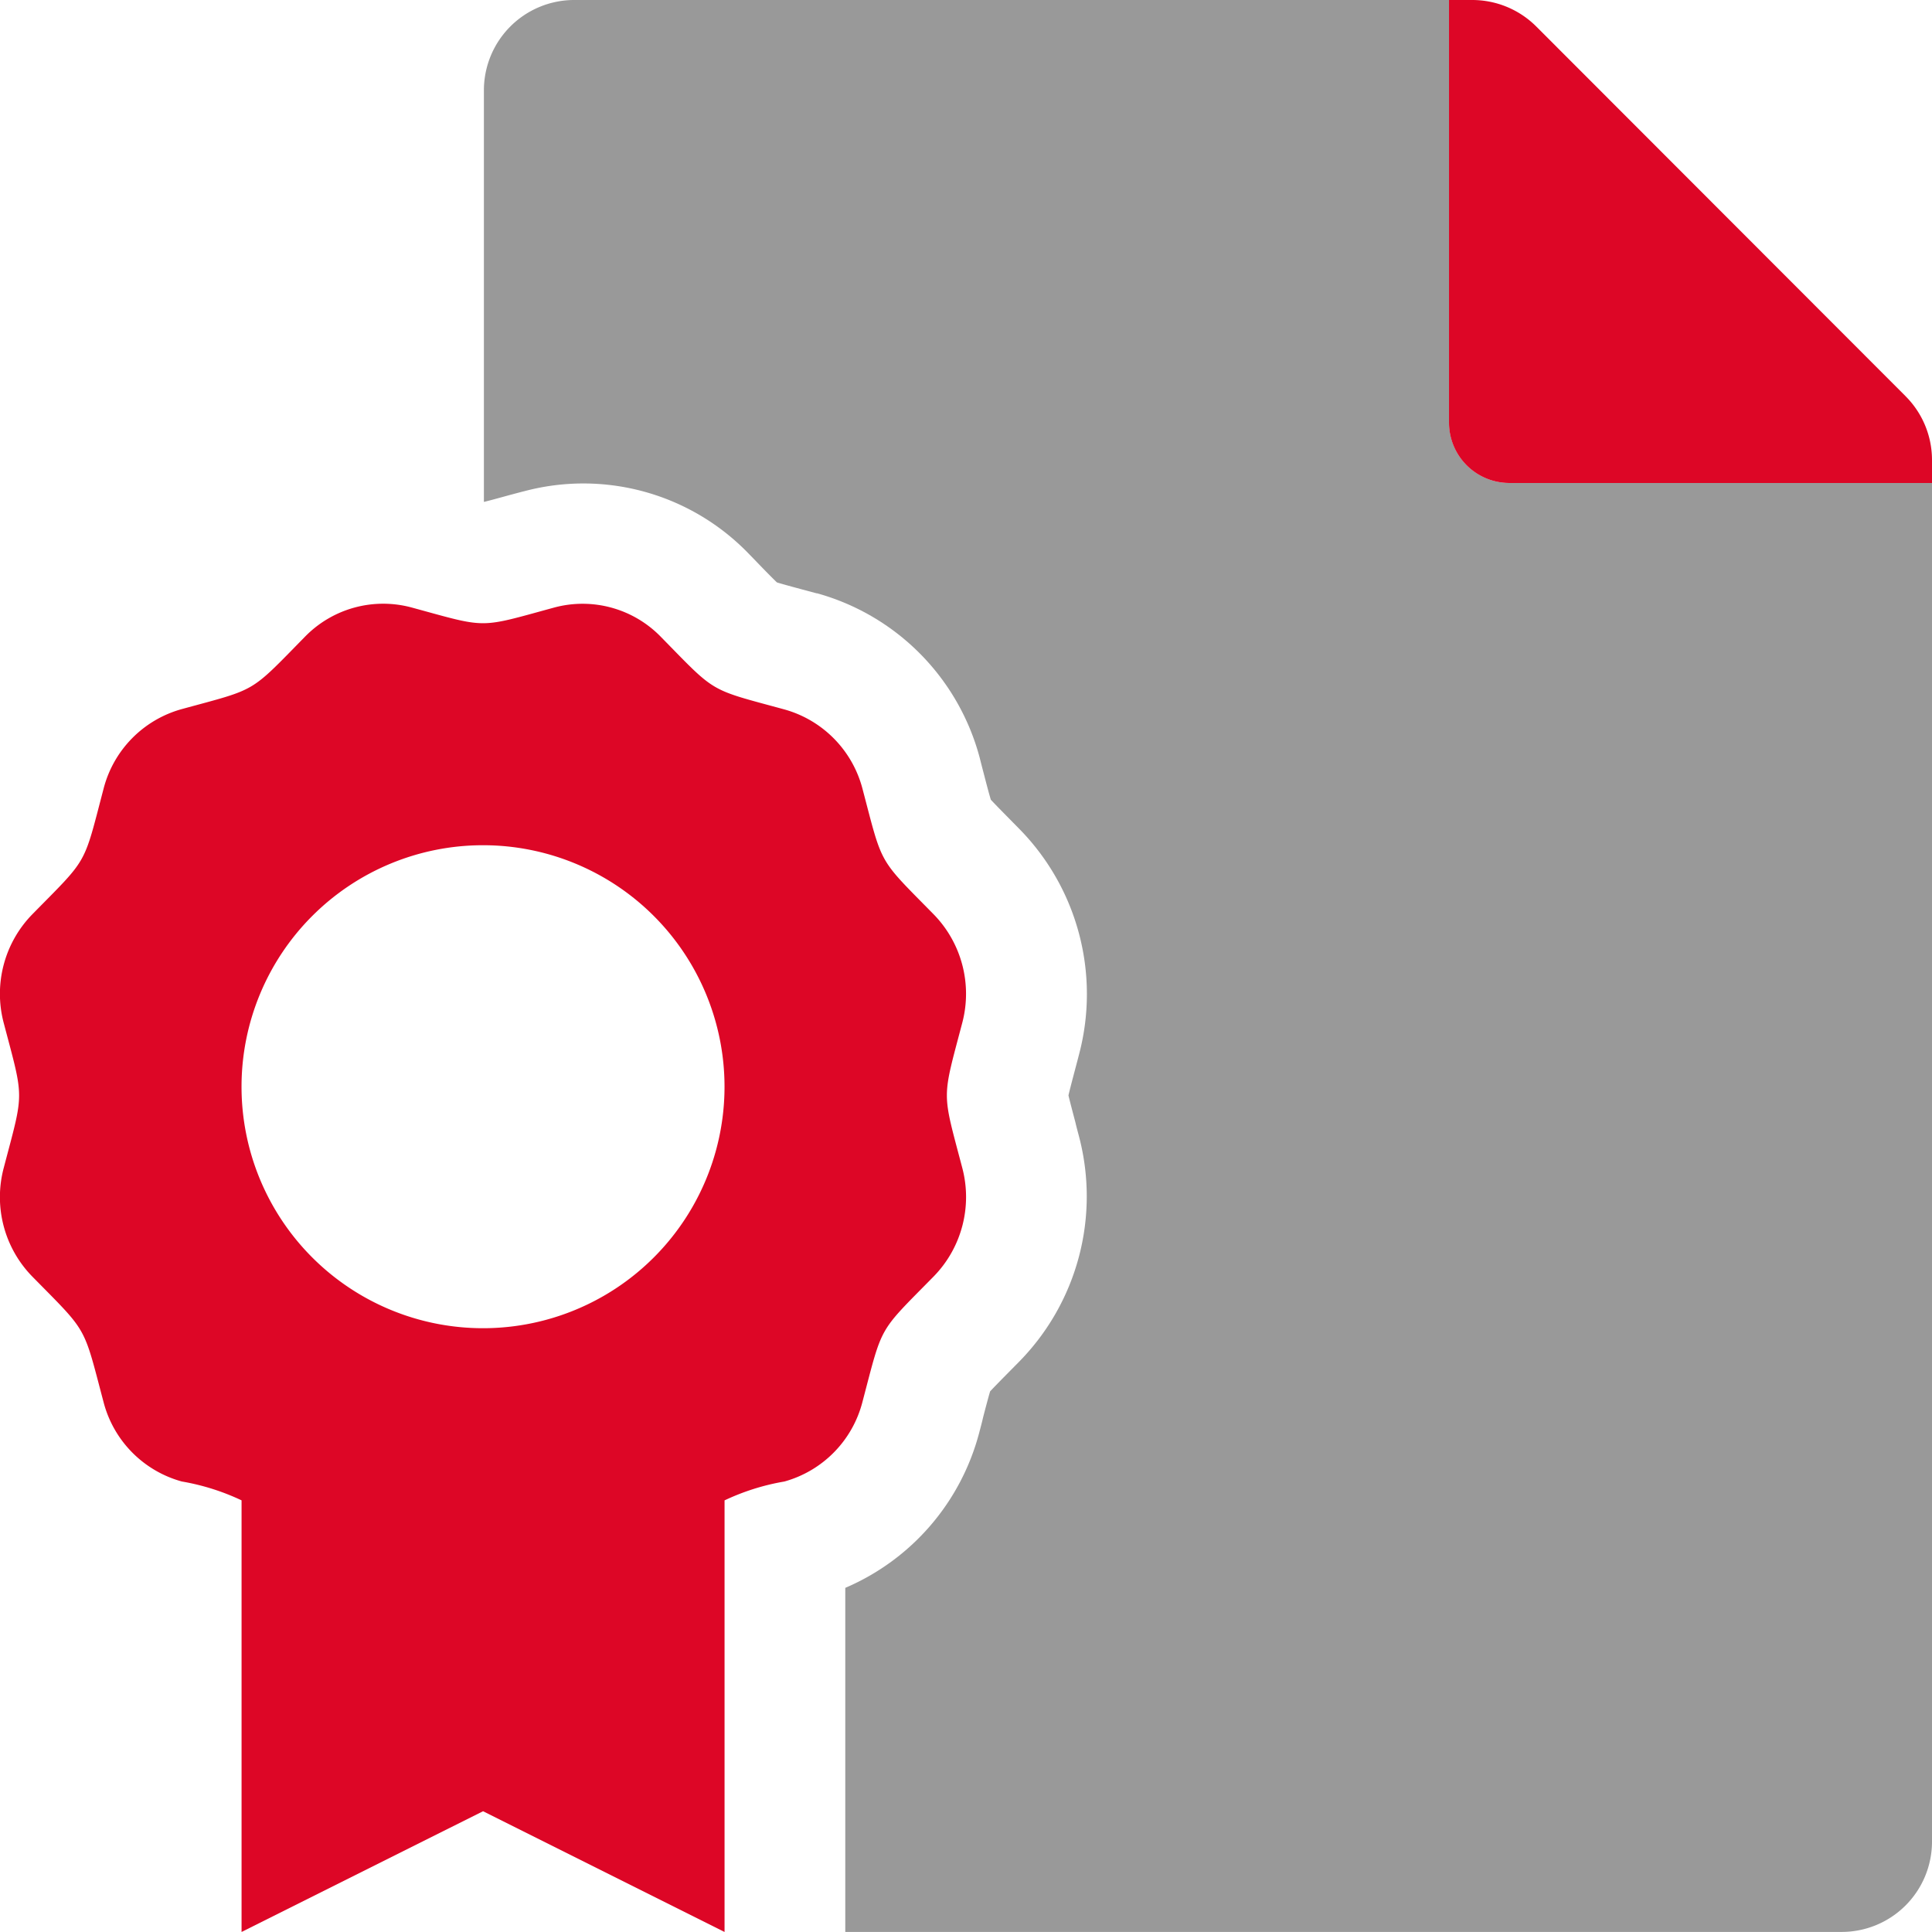
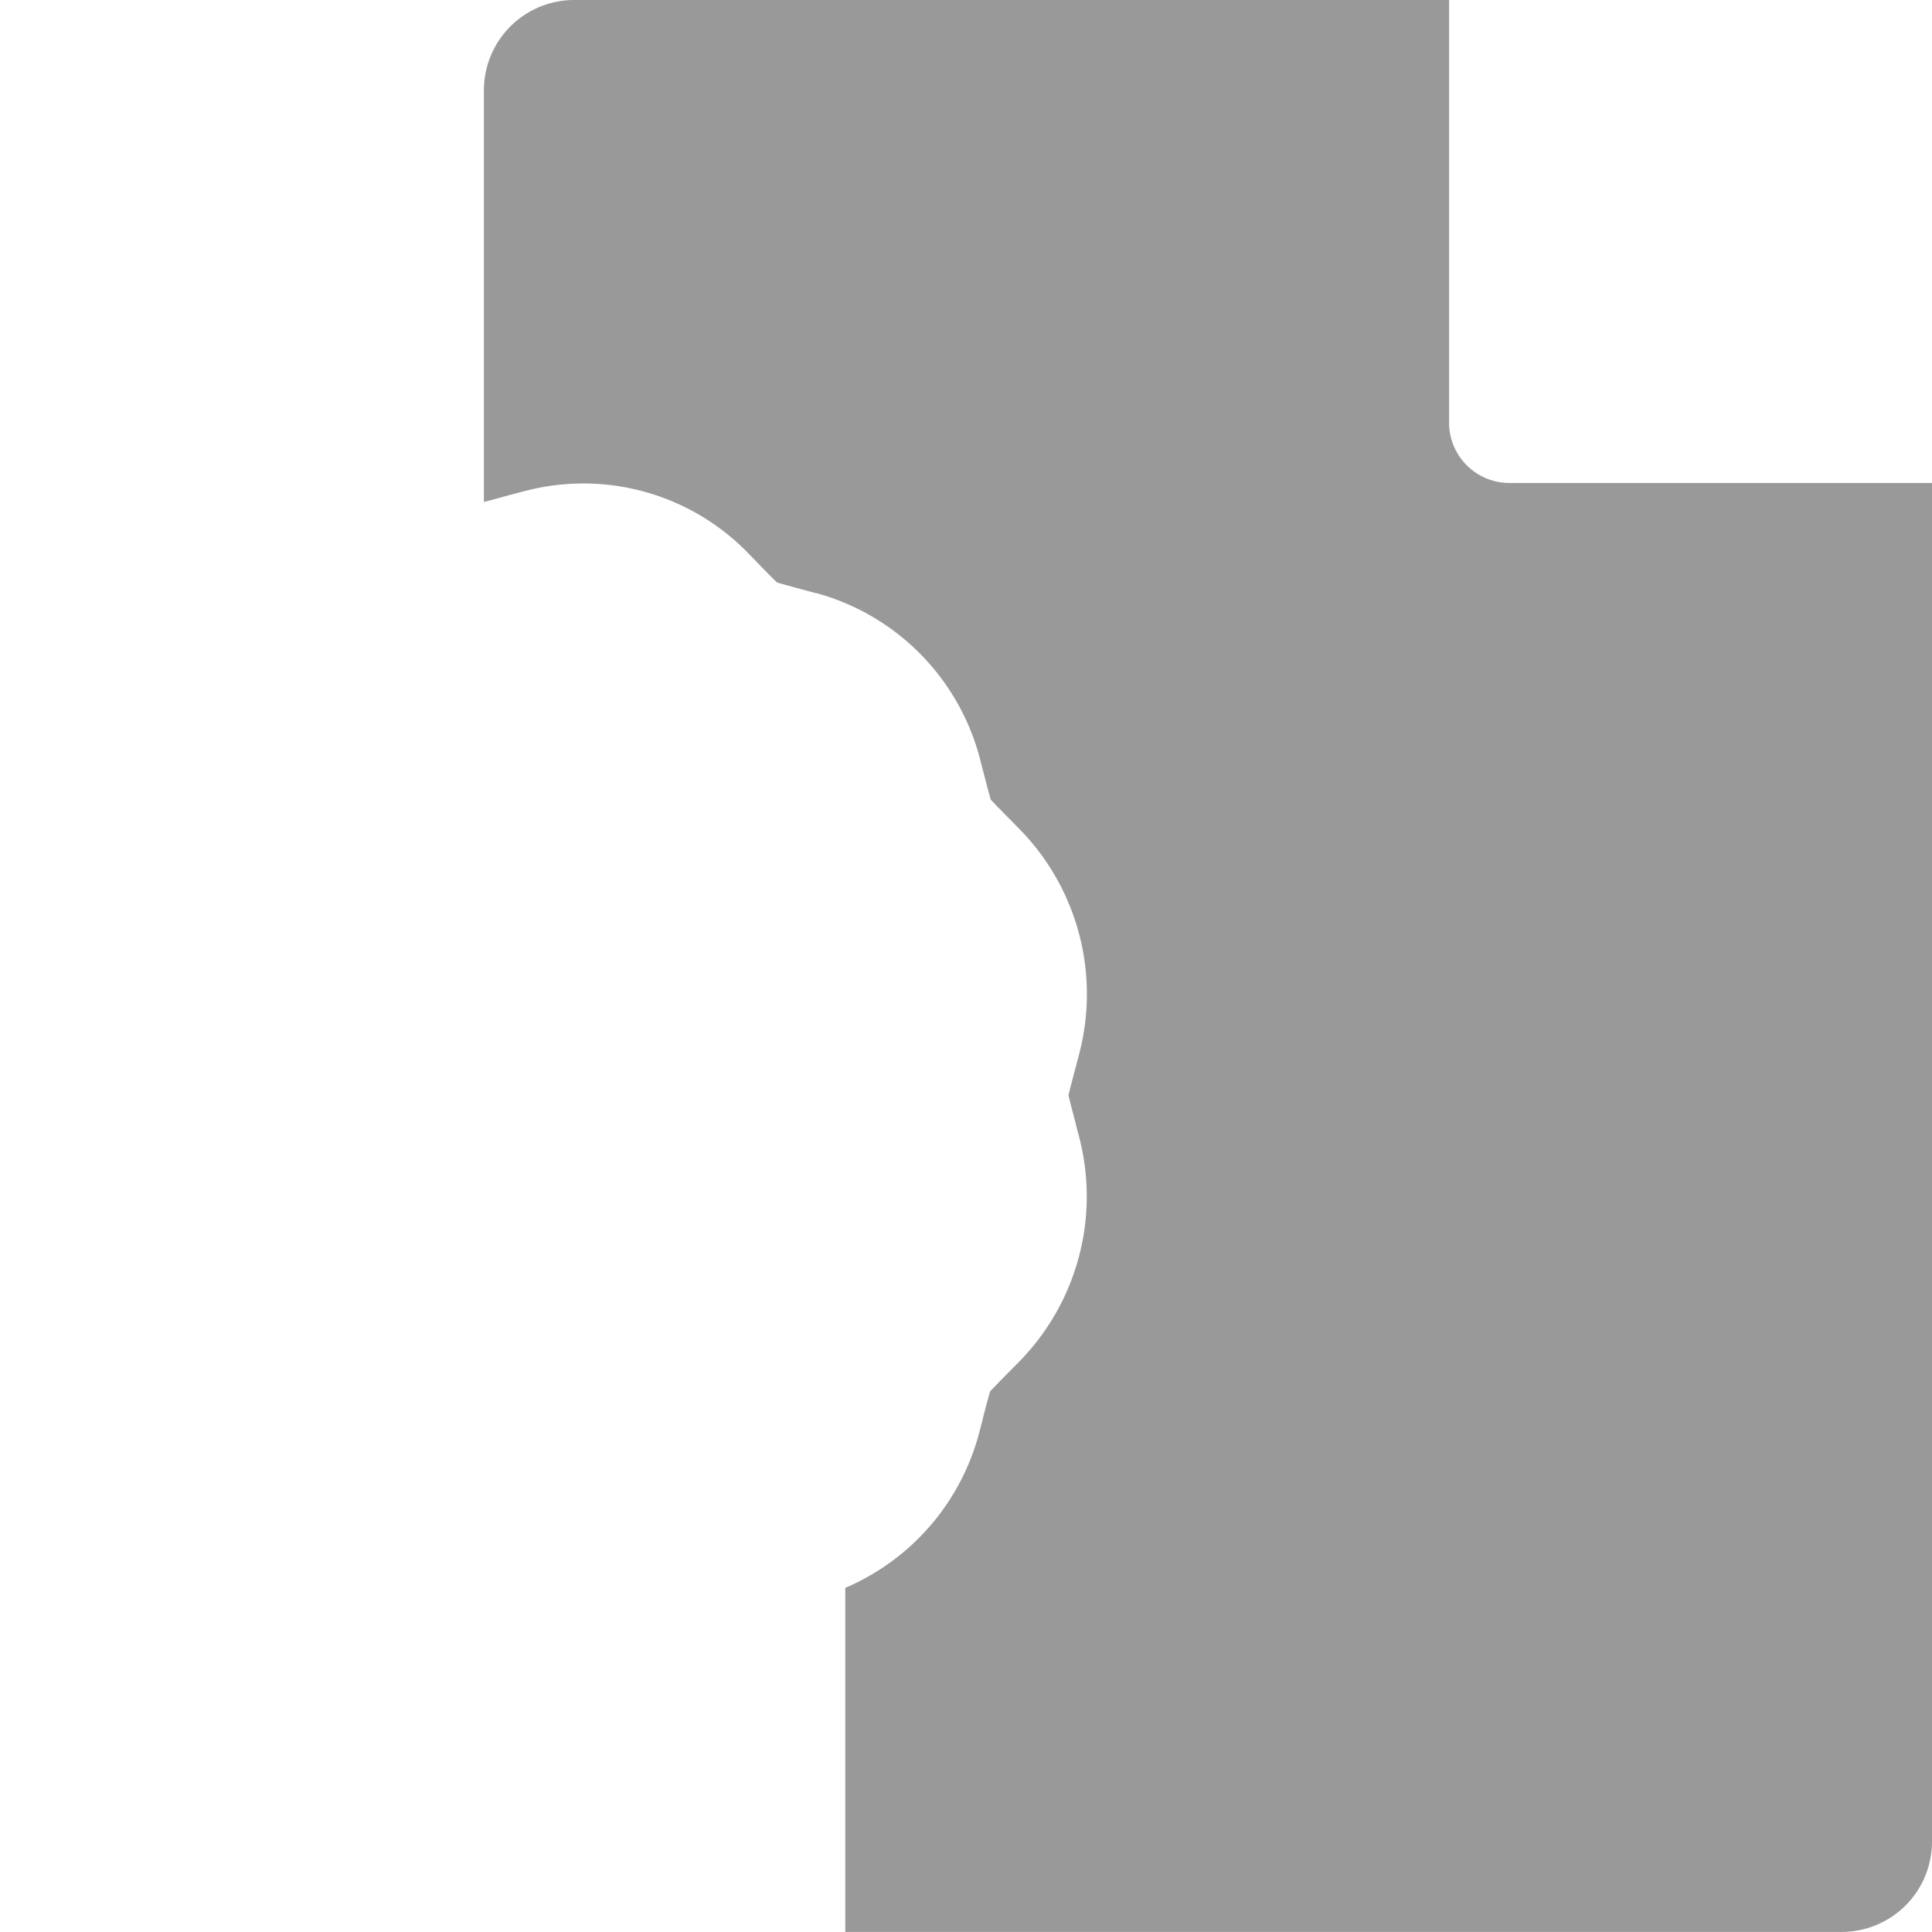
<svg xmlns="http://www.w3.org/2000/svg" width="57.273" height="57.272" viewBox="0 0 57.273 57.272">
  <g id="file-certificate-duotone" transform="translate(0.01 0)">
    <path id="Path_8" data-name="Path 8" d="M171.167,14.318V54.6a2.678,2.678,0,0,1-2.685,2.671H138.952v-10.2a6.911,6.911,0,0,0,3.97-4.6c.042-.159.081-.3.112-.441.074-.286.157-.6.211-.783.128-.138.349-.362.55-.566l.325-.329a6.991,6.991,0,0,0,1.766-6.642c-.041-.158-.081-.3-.112-.438-.077-.292-.163-.615-.206-.8.043-.188.13-.515.208-.811.035-.132.073-.274.112-.428a6.986,6.986,0,0,0-1.748-6.631l-.309-.314c-.207-.21-.436-.442-.565-.582-.055-.183-.138-.5-.214-.794q-.053-.2-.112-.436a6.9,6.9,0,0,0-4.824-4.888H138.1l-.419-.112c-.273-.074-.574-.155-.755-.21-.138-.132-.36-.359-.559-.565-.094-.1-.194-.2-.3-.31a6.81,6.81,0,0,0-6.652-1.824h-.006l-.422.112c-.268.074-.559.155-.748.2V2.671A2.678,2.678,0,0,1,130.9,0h25.951V12.528a1.79,1.79,0,0,0,1.79,1.79Z" transform="translate(-113.904 0)" opacity="0.4" />
-     <path id="Path_9" data-name="Path 9" d="M56.48,11.745,45.529.783A2.685,2.685,0,0,0,43.627,0h-.682V12.528a1.79,1.79,0,0,0,1.79,1.79H57.263v-.682a2.673,2.673,0,0,0-.783-1.89ZM28.515,30.324a3.371,3.371,0,0,0-.848-3.22c-1.662-1.691-1.5-1.411-2.11-3.725a3.308,3.308,0,0,0-2.317-2.349c-2.268-.619-2-.459-3.657-2.149a3.235,3.235,0,0,0-3.163-.871c-2.273.62-1.953.619-4.223,0a3.237,3.237,0,0,0-3.163.862c-1.668,1.7-1.4,1.532-3.656,2.149a3.3,3.3,0,0,0-2.317,2.358C2.452,25.7,2.616,25.406.952,27.1A3.373,3.373,0,0,0,.1,30.324c.61,2.317.606,1.99,0,4.3a3.369,3.369,0,0,0,.848,3.219c1.662,1.69,1.5,1.411,2.112,3.722A3.3,3.3,0,0,0,5.38,43.918a6.835,6.835,0,0,1,1.771.559V57.272l7.159-3.579,7.159,3.579V44.478a6.815,6.815,0,0,1,1.772-.559,3.3,3.3,0,0,0,2.315-2.357c.612-2.32.447-2.028,2.112-3.722a3.369,3.369,0,0,0,.848-3.219c-.607-2.31-.609-1.984,0-4.3Zm-14.206,9.05a7.159,7.159,0,1,1,7.159-7.159A7.159,7.159,0,0,1,14.309,39.374Z" transform="translate(0)" fill="#dd0626" />
  </g>
</svg>